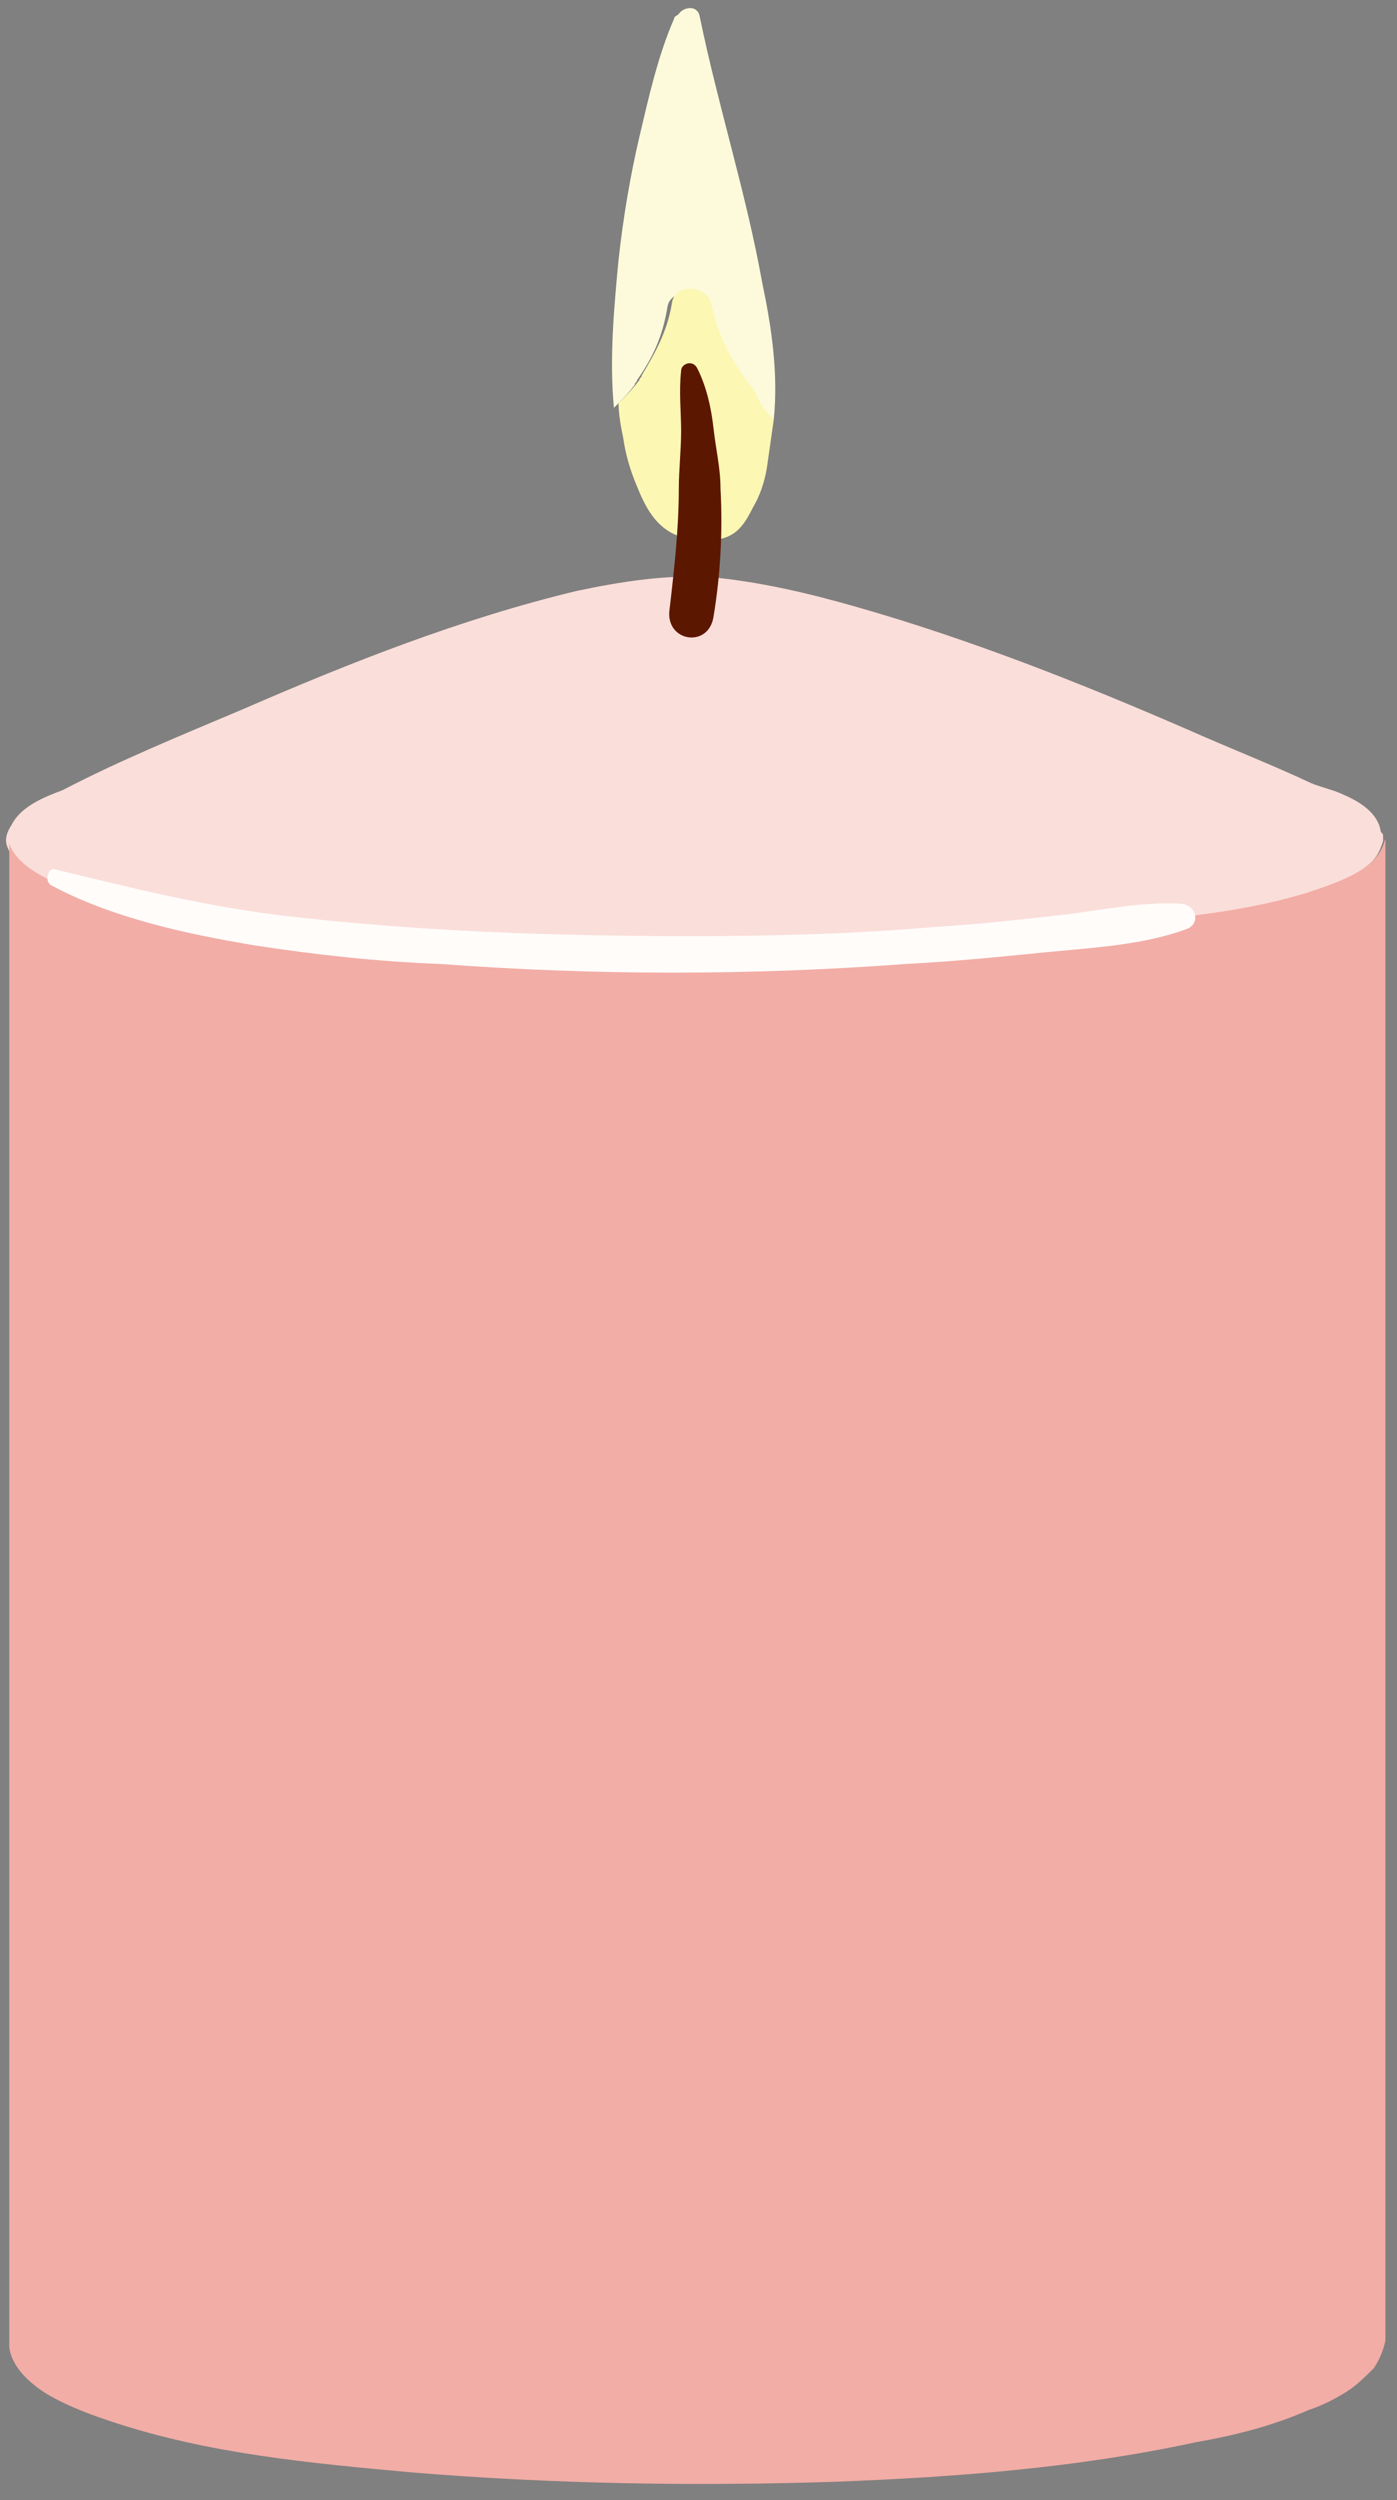
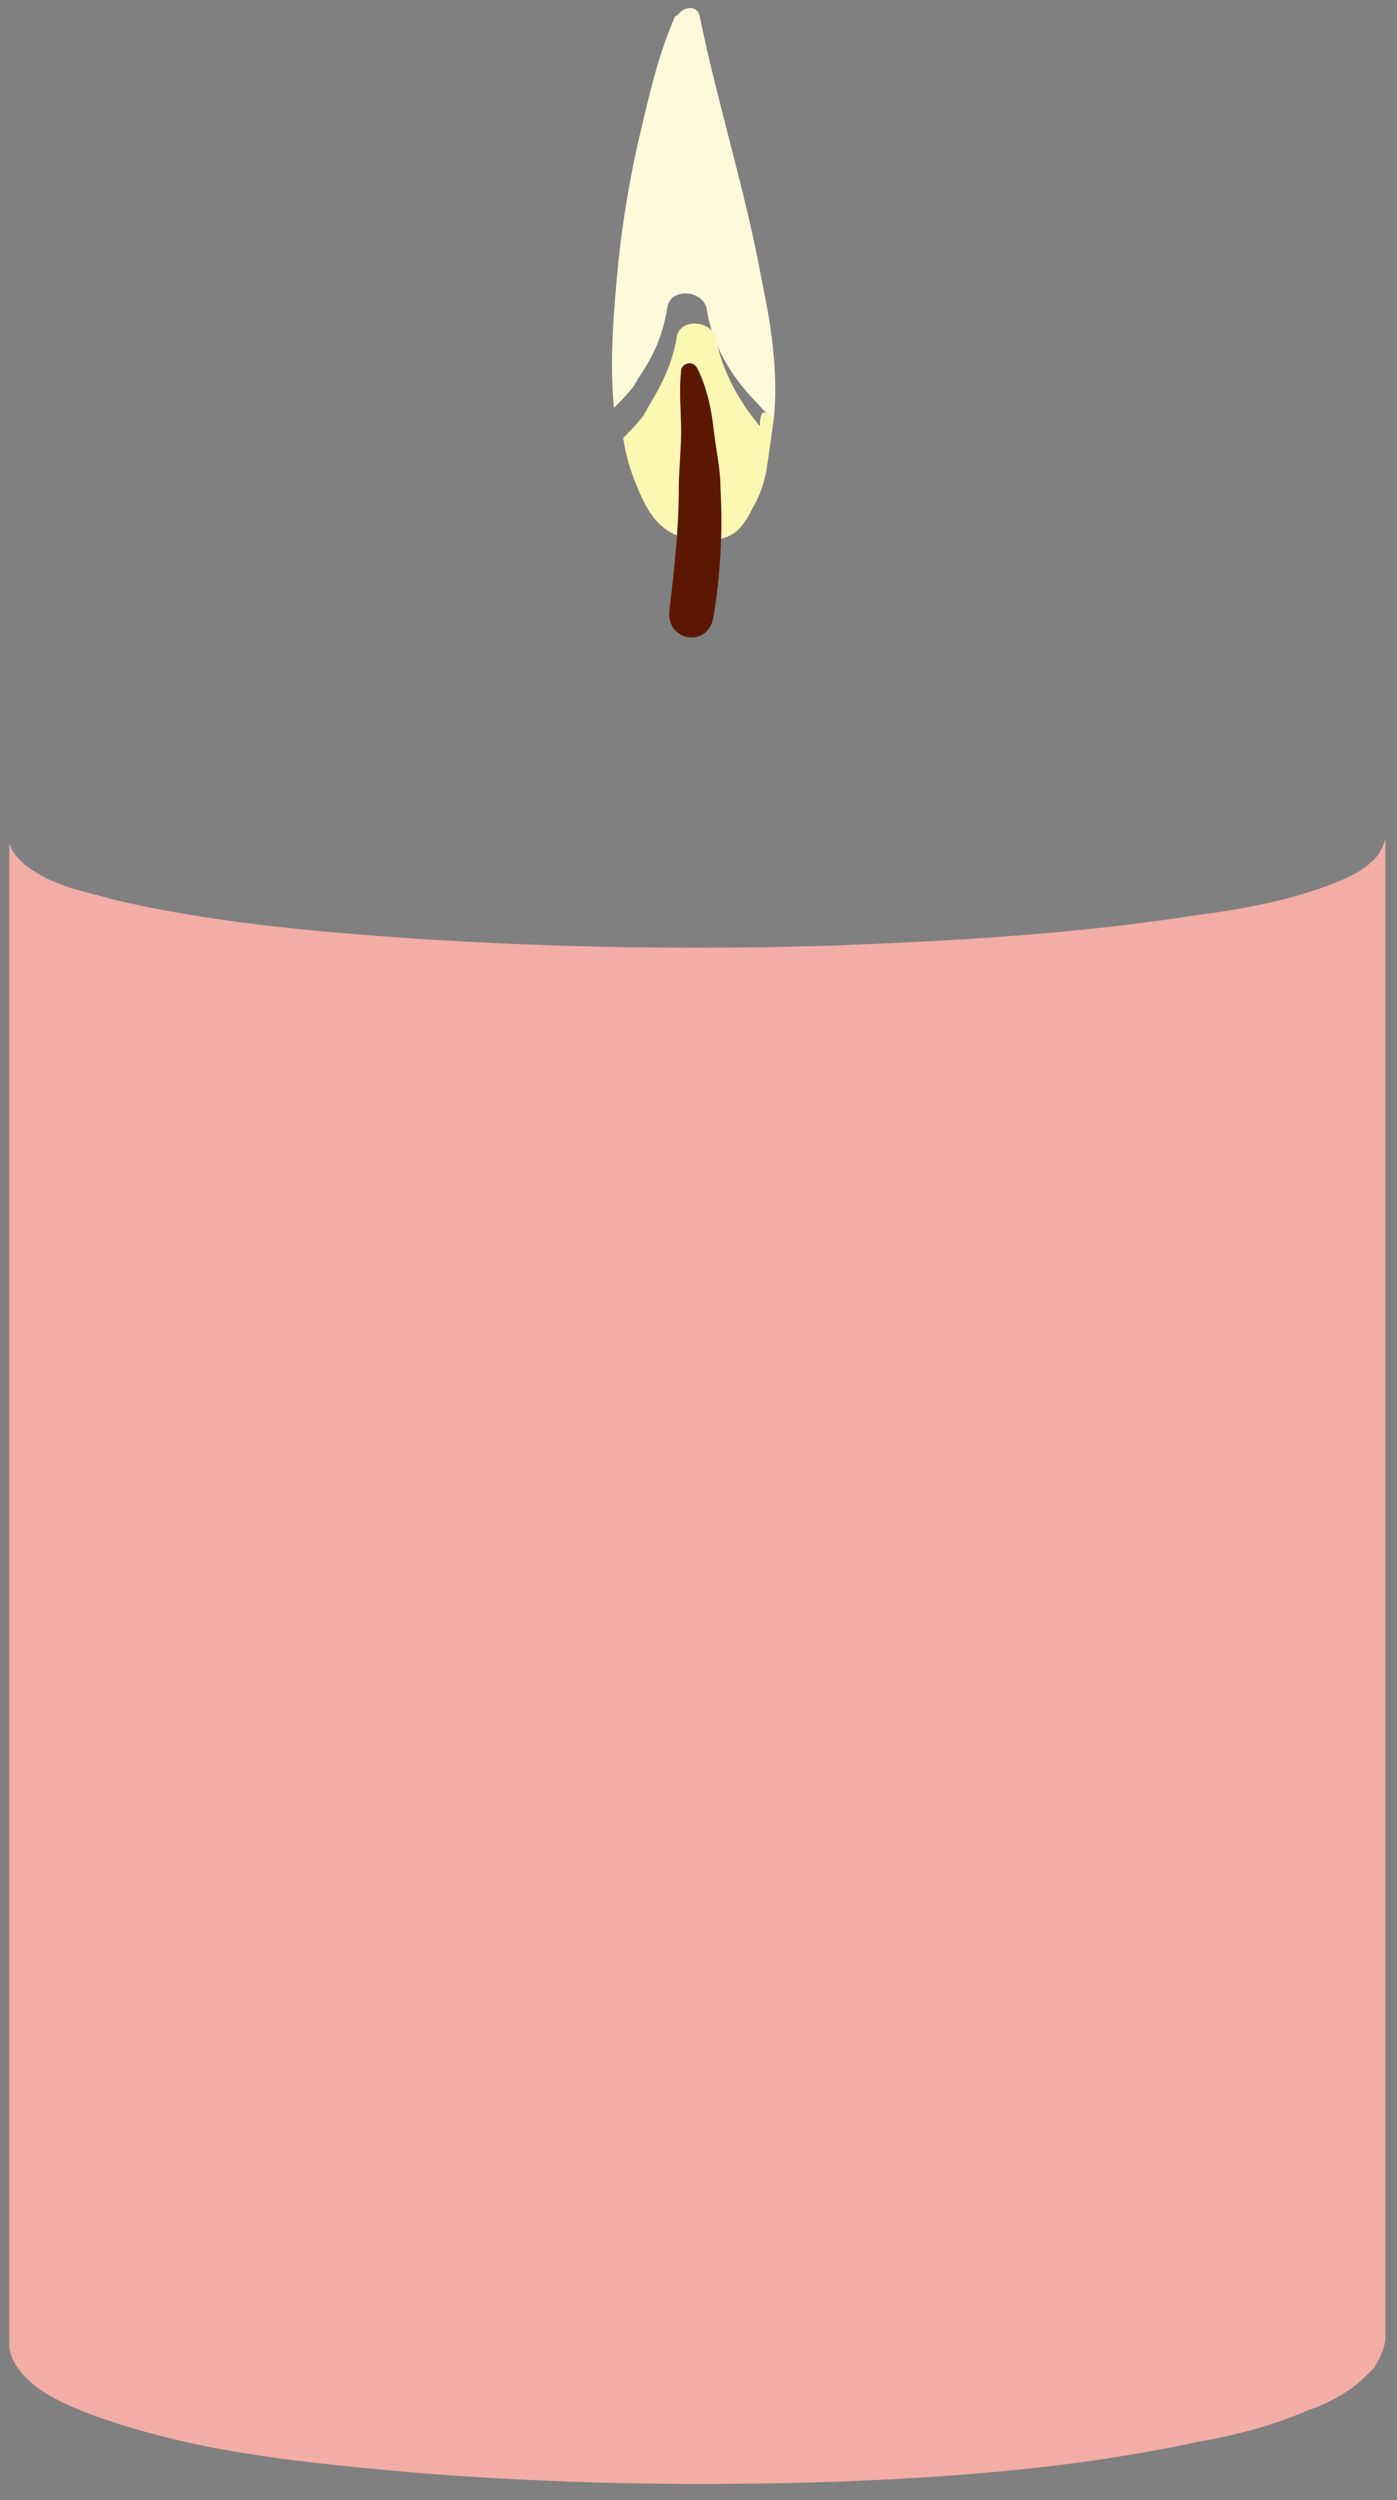
<svg xmlns="http://www.w3.org/2000/svg" version="1.1" id="Layer_1" x="0px" y="0px" viewBox="0 0 60.3 107.9" style="enable-background:new 0 0 60.3 107.9;" xml:space="preserve">
  <rect x="0" y="0" width="60.3" height="107.9" fill="#808080" stroke="none" />
  <style type="text/css">
	.st0{fill:#FADED9;}
	.st1{fill:#F2ADA6;}
	.st2{fill:#FCFADB;}
	.st3{fill:#FCF7B2;}
	.st4{fill:#5C1700;}
	.st5{fill:#FFFCFA;}
</style>
  <g>
-     <path class="st0" d="M59.7,36.1L59.7,36.1c0,0.1,0,0.1,0,0.2c0,0,0,0,0,0c-0.1,0.3-0.2,0.6-0.5,0.9c-0.3,0.3-0.6,0.5-1,0.7   c-0.6,0.3-1.2,0.5-1.8,0.7c-1.6,0.5-3.3,0.8-4.9,1c-5.1,0.8-10.3,1.1-15.5,1.3c-6.1,0.2-12.2,0.1-18.3-0.3c-4.3-0.3-8.8-0.7-13-1.7   c-0.6-0.2-1.8-0.4-2.8-0.9c-0.8-0.4-1.4-0.9-1.6-1.5c-0.1-0.3,0-0.6,0.2-0.9c0.4-0.8,1.4-1.2,2.2-1.5c2.5-1.3,5.2-2.4,7.8-3.5   c4.6-2,9.4-3.9,14.4-5.1c1.9-0.4,3.8-0.7,5.7-0.6c2.2,0.2,4.3,0.7,6.4,1.3c4.9,1.4,9.7,3.3,14.3,5.3c1.8,0.8,3.6,1.5,5.3,2.3   c0.5,0.2,1,0.3,1.4,0.5c0.7,0.3,1.5,0.8,1.6,1.6C59.7,36,59.7,36,59.7,36.1L59.7,36.1z" />
    <path class="st1" d="M59.8,37.3c0-0.4,0-0.7,0-1.1c0,0,0-0.1,0-0.1c0,0,0,0.1,0,0.1c0,0,0,0,0,0c-0.1,0.3-0.2,0.6-0.5,0.9   c-0.3,0.3-0.6,0.5-1,0.7c-0.6,0.3-1.2,0.5-1.8,0.7c-1.6,0.5-3.3,0.8-4.9,1c-5.1,0.8-10.3,1.1-15.5,1.3c-6.1,0.2-12.2,0.1-18.3-0.3   c-4.3-0.3-8.8-0.7-13-1.7c-0.6-0.2-1.8-0.4-2.8-0.9c-0.8-0.4-1.4-0.9-1.6-1.5v57.1c0,1.3,0,2.6,0,4c0,0.7,0,1.3,0,2   c0,0.5,0,0.9,0,1.4c0,0.1,0,0.3,0,0.4c0.1,0.8,0.8,1.5,1.6,2c1,0.6,2.2,1,2.8,1.2c4.2,1.4,8.6,1.8,13,2.2   c6.1,0.5,12.2,0.6,18.3,0.4c5.2-0.2,10.4-0.6,15.5-1.7c1.7-0.3,3.3-0.7,4.9-1.4c0.6-0.2,1.2-0.5,1.8-0.9c0.4-0.3,0.7-0.6,1-0.9   c0.2-0.3,0.4-0.7,0.5-1.2c0,0,0,0,0,0c0,0,0,0,0,0c0,0,0,0,0,0V44.2c0-1.1,0-2.2,0-3.3C59.8,39.7,59.8,38.5,59.8,37.3L59.8,37.3z" />
    <path class="st2" d="M33.4,18.1c-0.4-0.3-0.7-0.7-1-1c-1-1.1-1.7-2.4-1.9-3.8c-0.2-0.8-1.6-0.9-1.7,0c-0.2,1.2-0.6,2.1-1.3,3.1   c0,0.1-0.1,0.1-0.1,0.2c-0.3,0.4-0.6,0.7-0.9,1c-0.2-2.1,0-4.3,0.2-6.4c0.2-1.8,0.5-3.6,0.9-5.3c0.4-1.7,0.8-3.5,1.5-5.1   c0-0.1,0.1-0.1,0.2-0.2c0.2-0.3,0.8-0.4,0.9,0.1c0.8,3.9,2,7.6,2.7,11.5C33.3,14.1,33.6,16.1,33.4,18.1L33.4,18.1z" />
-     <path class="st3" d="M33.4,18.1c-0.1,0.7-0.2,1.4-0.3,2.1c-0.1,0.6-0.3,1.2-0.6,1.7c-0.3,0.6-0.6,1.1-1.2,1.3   c-0.6,0.2-1.3,0.2-1.8,0c-1.1-0.3-1.6-1.2-2-2.2c-0.3-0.7-0.5-1.4-0.6-2.1c-0.1-0.5-0.2-1-0.2-1.5c0.3-0.3,0.6-0.6,0.9-1   c0-0.1,0.1-0.1,0.1-0.2c0.6-1,1.1-1.9,1.3-3.1c0.1-0.9,1.5-0.8,1.7,0c0.3,1.5,1,2.7,1.9,3.8C32.8,17.5,33.1,17.8,33.4,18.1   L33.4,18.1z" />
+     <path class="st3" d="M33.4,18.1c-0.1,0.7-0.2,1.4-0.3,2.1c-0.1,0.6-0.3,1.2-0.6,1.7c-0.3,0.6-0.6,1.1-1.2,1.3   c-0.6,0.2-1.3,0.2-1.8,0c-1.1-0.3-1.6-1.2-2-2.2c-0.3-0.7-0.5-1.4-0.6-2.1c0.3-0.3,0.6-0.6,0.9-1   c0-0.1,0.1-0.1,0.1-0.2c0.6-1,1.1-1.9,1.3-3.1c0.1-0.9,1.5-0.8,1.7,0c0.3,1.5,1,2.7,1.9,3.8C32.8,17.5,33.1,17.8,33.4,18.1   L33.4,18.1z" />
    <path class="st4" d="M29.4,16c-0.1,0.9,0,1.8,0,2.6c0,0.8-0.1,1.7-0.1,2.5c0,1.7-0.2,3.5-0.4,5.2c-0.2,1.4,1.7,1.7,1.9,0.3   c0.3-1.8,0.4-3.7,0.3-5.5c0-0.9-0.2-1.7-0.3-2.6c-0.1-0.9-0.3-1.8-0.7-2.6C29.9,15.5,29.4,15.7,29.4,16L29.4,16L29.4,16z" />
-     <path class="st5" d="M2.2,38.2c2.6,1.4,5.8,2.1,8.8,2.6c2.6,0.4,5.3,0.7,8,0.8c6.7,0.5,13.4,0.5,20.1,0c2-0.1,4-0.3,6-0.5   c2-0.2,4.2-0.3,6.1-1c0.6-0.2,0.5-1-0.2-1.1c-1.8-0.1-3.5,0.3-5.3,0.5c-1.8,0.2-3.6,0.4-5.3,0.5c-3.5,0.3-7,0.4-10.5,0.4   c-5.9,0-11.9-0.2-17.8-0.9c-3.3-0.4-6.5-1.2-9.8-2C2.1,37.5,1.9,38,2.2,38.2L2.2,38.2L2.2,38.2z" />
  </g>
</svg>